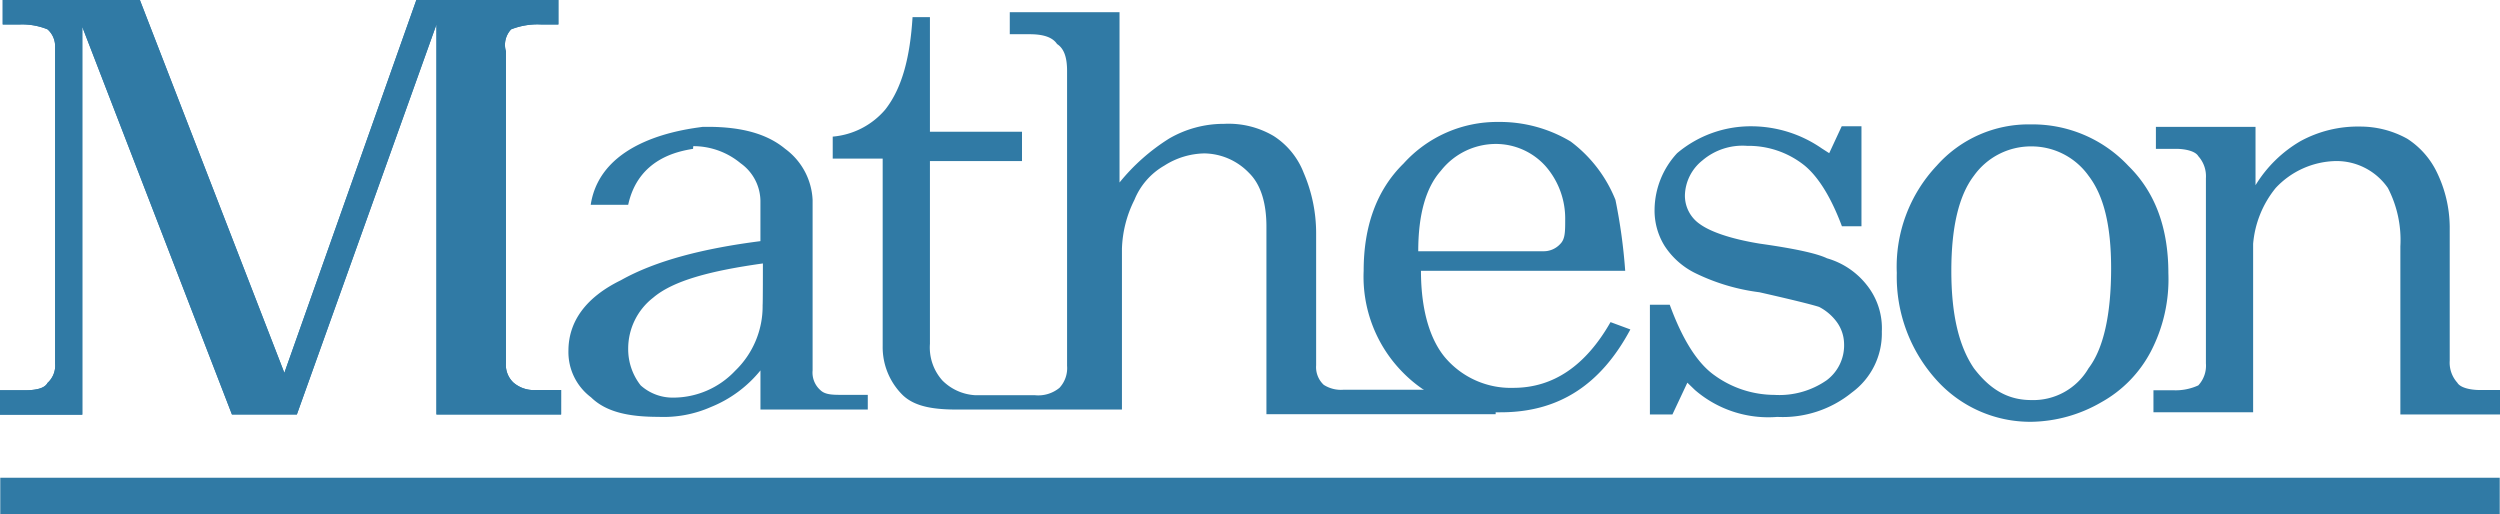
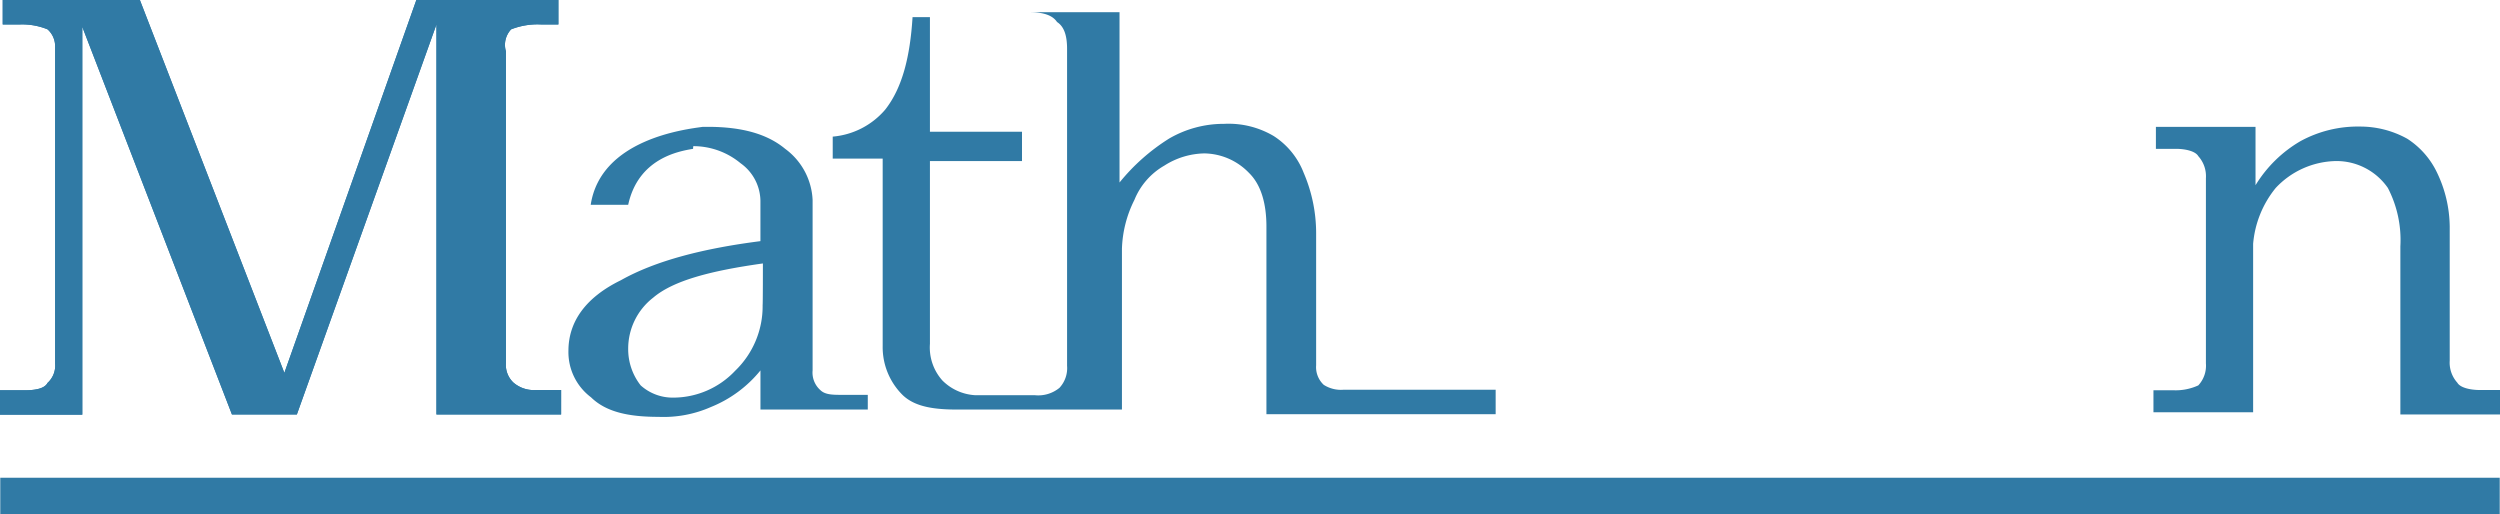
<svg xmlns="http://www.w3.org/2000/svg" id="matheson" width="276.715" height="56.936" viewBox="0 0 276.715 56.936">
  <g id="Group_417" data-name="Group 417" transform="translate(0 0)">
    <path id="Path_3289" data-name="Path 3289" d="M96.517,40.674c-1.653.271-6.072,1.082-7.185,6.193H85.184C86.3,39.591,95.675,38.509,97.6,38.239h.541c3.848,0,6.613.812,8.567,2.435a7.429,7.429,0,0,1,3.036,5.652V65.2a2.584,2.584,0,0,0,.842,2.164c.541.541,1.383.541,2.5.541h2.766v1.623H103.972V65.2a13.59,13.59,0,0,1-5.5,4.058,13,13,0,0,1-5.8,1.082c-3.307,0-5.8-.541-7.455-2.164a6.254,6.254,0,0,1-2.5-5.14c0-3.247,1.924-5.922,5.8-7.816,3.848-2.164,9.109-3.517,15.452-4.329V46.6a5.189,5.189,0,0,0-2.194-4.329,8.194,8.194,0,0,0-5.231-1.894A1.127,1.127,0,0,0,96.517,40.674Zm7.726,12.686c-5.8.812-9.92,1.894-12.145,3.788A7.137,7.137,0,0,0,89.332,62.8a6.48,6.48,0,0,0,1.383,4.058,5.3,5.3,0,0,0,3.577,1.353,9.436,9.436,0,0,0,6.884-2.976,9.9,9.9,0,0,0,3.036-7.275C104.242,57.929,104.242,53.36,104.242,53.36ZM296.515,77.078H19.83v4.058H296.485V77.078ZM76.376,27.447a8.007,8.007,0,0,1,3.307-.541h1.924V24.2H65.884L51.274,65.474,35.282,24.2H20.1v2.706h1.924a7.464,7.464,0,0,1,3.036.541A2.482,2.482,0,0,1,25.9,29.34V64.422a2.584,2.584,0,0,1-.842,2.164c-.271.541-1.112.812-2.5.812H19.8V70.1h9.109V27.176l16.564,42.9h7.185L68.109,26.906V70.074h13.8V67.368H79.141a3.462,3.462,0,0,1-2.5-.812,2.675,2.675,0,0,1-.842-2.164V29.882A2.5,2.5,0,0,1,76.376,27.447Z" transform="translate(-19.8 -24.2)" fill="#307aa5" />
-     <path id="Path_3290" data-name="Path 3290" d="M76.376,27.447a8.007,8.007,0,0,1,3.307-.541h1.924V24.2H65.884L51.274,65.474,35.282,24.2H20.1v2.706h1.924a7.464,7.464,0,0,1,3.036.541A2.482,2.482,0,0,1,25.9,29.34V64.422a2.584,2.584,0,0,1-.842,2.164c-.271.541-1.112.812-2.5.812H19.8V70.1h9.109V27.176l16.564,42.9h7.185L68.109,26.906V70.074h13.8V67.368H79.141a3.462,3.462,0,0,1-2.5-.812,2.675,2.675,0,0,1-.842-2.164V29.882A2.5,2.5,0,0,1,76.376,27.447Zm44.431-1.353c-.271,4.329-1.112,7.816-3.036,10.251a8.589,8.589,0,0,1-5.8,2.976v2.435H117.5V62.528a7.454,7.454,0,0,0,2.194,5.381c1.383,1.353,3.577,1.623,6.072,1.623h18.217v-17.8a12.892,12.892,0,0,1,1.383-5.411,7.705,7.705,0,0,1,3.307-3.788,8.484,8.484,0,0,1,4.419-1.353,6.977,6.977,0,0,1,4.96,2.164c1.383,1.353,1.924,3.517,1.924,5.922V70.044h25.372V67.338H168.514a3.538,3.538,0,0,1-2.194-.541,2.675,2.675,0,0,1-.842-2.164V50.053a16.914,16.914,0,0,0-1.383-6.734,8.448,8.448,0,0,0-3.307-4.058,9.8,9.8,0,0,0-5.5-1.353,12.017,12.017,0,0,0-6.072,1.623,22.24,22.24,0,0,0-5.5,4.87V25.553H131.568v2.435h2.194c1.383,0,2.5.271,3.036,1.082.842.541,1.112,1.623,1.112,2.976V64.693a3.2,3.2,0,0,1-.842,2.435,3.705,3.705,0,0,1-2.766.812H127.69a5.563,5.563,0,0,1-3.577-1.623,5.477,5.477,0,0,1-1.383-4.058V42.026h10.191V38.78H122.73V26.094Z" transform="translate(-19.8 -24.2)" fill="#307aa5" />
-     <path id="Path_3291" data-name="Path 3291" d="M550.849,85.574H528.243c0,4.6,1.112,7.816,2.766,9.71a9.529,9.529,0,0,0,7.455,3.247c4.419,0,8-2.435,10.762-7.275l2.195.812c-3.307,6.193-8,9.169-14.339,9.169a14.717,14.717,0,0,1-10.762-4.329A15.061,15.061,0,0,1,521.9,85.574c0-4.84,1.383-8.9,4.419-11.874a13.947,13.947,0,0,1,10.491-4.6,15.254,15.254,0,0,1,8,2.164,15.036,15.036,0,0,1,4.96,6.463A61.064,61.064,0,0,1,550.849,85.574Zm-22.907-2.164h13.8a2.476,2.476,0,0,0,1.924-.812c.541-.541.541-1.353.541-2.706a8.8,8.8,0,0,0-2.194-5.922,7.4,7.4,0,0,0-5.5-2.435,7.748,7.748,0,0,0-6.072,2.976C528.784,76.375,527.942,79.351,527.942,83.409Zm28.137,18.067h-2.495V89.331h2.194c1.383,3.788,3.036,6.463,4.96,7.816a11.373,11.373,0,0,0,6.613,2.164,9.188,9.188,0,0,0,5.8-1.623,4.816,4.816,0,0,0,1.924-4.058,4.188,4.188,0,0,0-.842-2.435,5.611,5.611,0,0,0-1.924-1.623c-.842-.271-3.036-.812-6.614-1.623a22.5,22.5,0,0,1-7.185-2.164,8.559,8.559,0,0,1-3.307-2.976A7.412,7.412,0,0,1,554.1,78.75a9.324,9.324,0,0,1,2.495-6.193,12.634,12.634,0,0,1,8.267-2.976,13.722,13.722,0,0,1,7.726,2.435l.842.541,1.383-2.976H577V80.644h-2.164c-1.112-2.976-2.5-5.381-4.149-6.734a9.923,9.923,0,0,0-6.343-2.164,6.846,6.846,0,0,0-4.96,1.623,5.1,5.1,0,0,0-1.924,3.788,3.81,3.81,0,0,0,1.653,3.247c1.112.812,3.307,1.623,6.614,2.164,3.848.541,6.343,1.082,7.455,1.623a8.6,8.6,0,0,1,4.419,2.976,7.655,7.655,0,0,1,1.653,5.141,8.087,8.087,0,0,1-3.307,6.734,12.137,12.137,0,0,1-8.267,2.706,12.407,12.407,0,0,1-9.109-2.976l-.842-.812-1.653,3.517Zm39.711-32.106a14.534,14.534,0,0,1,10.762,4.6c3.036,2.976,4.419,7,4.419,11.874a17.321,17.321,0,0,1-1.924,8.628,13.657,13.657,0,0,1-5.5,5.652,15.855,15.855,0,0,1-7.726,2.164,13.947,13.947,0,0,1-10.491-4.6,17.026,17.026,0,0,1-4.419-11.874,16.313,16.313,0,0,1,4.419-11.874,13.593,13.593,0,0,1,10.461-4.569Zm0,2.435a7.755,7.755,0,0,0-6.343,3.247c-1.653,2.164-2.5,5.652-2.5,10.521s.842,8.357,2.5,10.792c1.653,2.164,3.577,3.517,6.343,3.517a7.068,7.068,0,0,0,6.343-3.517c1.653-2.164,2.5-5.922,2.5-11.063,0-4.84-.842-8.087-2.5-10.251A7.755,7.755,0,0,0,595.791,71.806Z" transform="translate(-370.962 -55.602)" fill="#307aa5" />
+     <path id="Path_3290" data-name="Path 3290" d="M76.376,27.447a8.007,8.007,0,0,1,3.307-.541h1.924V24.2H65.884L51.274,65.474,35.282,24.2H20.1v2.706h1.924a7.464,7.464,0,0,1,3.036.541A2.482,2.482,0,0,1,25.9,29.34V64.422a2.584,2.584,0,0,1-.842,2.164c-.271.541-1.112.812-2.5.812H19.8V70.1h9.109V27.176l16.564,42.9h7.185L68.109,26.906V70.074h13.8V67.368H79.141a3.462,3.462,0,0,1-2.5-.812,2.675,2.675,0,0,1-.842-2.164V29.882A2.5,2.5,0,0,1,76.376,27.447Zm44.431-1.353c-.271,4.329-1.112,7.816-3.036,10.251a8.589,8.589,0,0,1-5.8,2.976v2.435H117.5V62.528a7.454,7.454,0,0,0,2.194,5.381c1.383,1.353,3.577,1.623,6.072,1.623h18.217v-17.8a12.892,12.892,0,0,1,1.383-5.411,7.705,7.705,0,0,1,3.307-3.788,8.484,8.484,0,0,1,4.419-1.353,6.977,6.977,0,0,1,4.96,2.164c1.383,1.353,1.924,3.517,1.924,5.922V70.044h25.372V67.338H168.514a3.538,3.538,0,0,1-2.194-.541,2.675,2.675,0,0,1-.842-2.164V50.053a16.914,16.914,0,0,0-1.383-6.734,8.448,8.448,0,0,0-3.307-4.058,9.8,9.8,0,0,0-5.5-1.353,12.017,12.017,0,0,0-6.072,1.623,22.24,22.24,0,0,0-5.5,4.87V25.553H131.568h2.194c1.383,0,2.5.271,3.036,1.082.842.541,1.112,1.623,1.112,2.976V64.693a3.2,3.2,0,0,1-.842,2.435,3.705,3.705,0,0,1-2.766.812H127.69a5.563,5.563,0,0,1-3.577-1.623,5.477,5.477,0,0,1-1.383-4.058V42.026h10.191V38.78H122.73V26.094Z" transform="translate(-19.8 -24.2)" fill="#307aa5" />
    <path id="Path_3292" data-name="Path 3292" d="M848.834,99.96c-1.112,0-2.195-.271-2.5-.812a3.316,3.316,0,0,1-.842-2.435V81.863a14.046,14.046,0,0,0-1.383-5.922,9.116,9.116,0,0,0-3.307-3.788,10.714,10.714,0,0,0-5.231-1.353,13.23,13.23,0,0,0-6.613,1.623,14.183,14.183,0,0,0-4.96,4.87V70.83H812.971v2.435h2.194c1.112,0,2.194.271,2.5.812a3.316,3.316,0,0,1,.842,2.435v20.5a3.2,3.2,0,0,1-.842,2.435,6.022,6.022,0,0,1-2.766.541H812.7v2.435h11.033V83.787a11.272,11.272,0,0,1,2.5-6.193,9.353,9.353,0,0,1,6.614-2.976,6.912,6.912,0,0,1,5.8,2.976,12.511,12.511,0,0,1,1.383,6.463v18.608h11.033V99.96Z" transform="translate(-574.343 -56.791)" fill="#307aa5" />
  </g>
</svg>